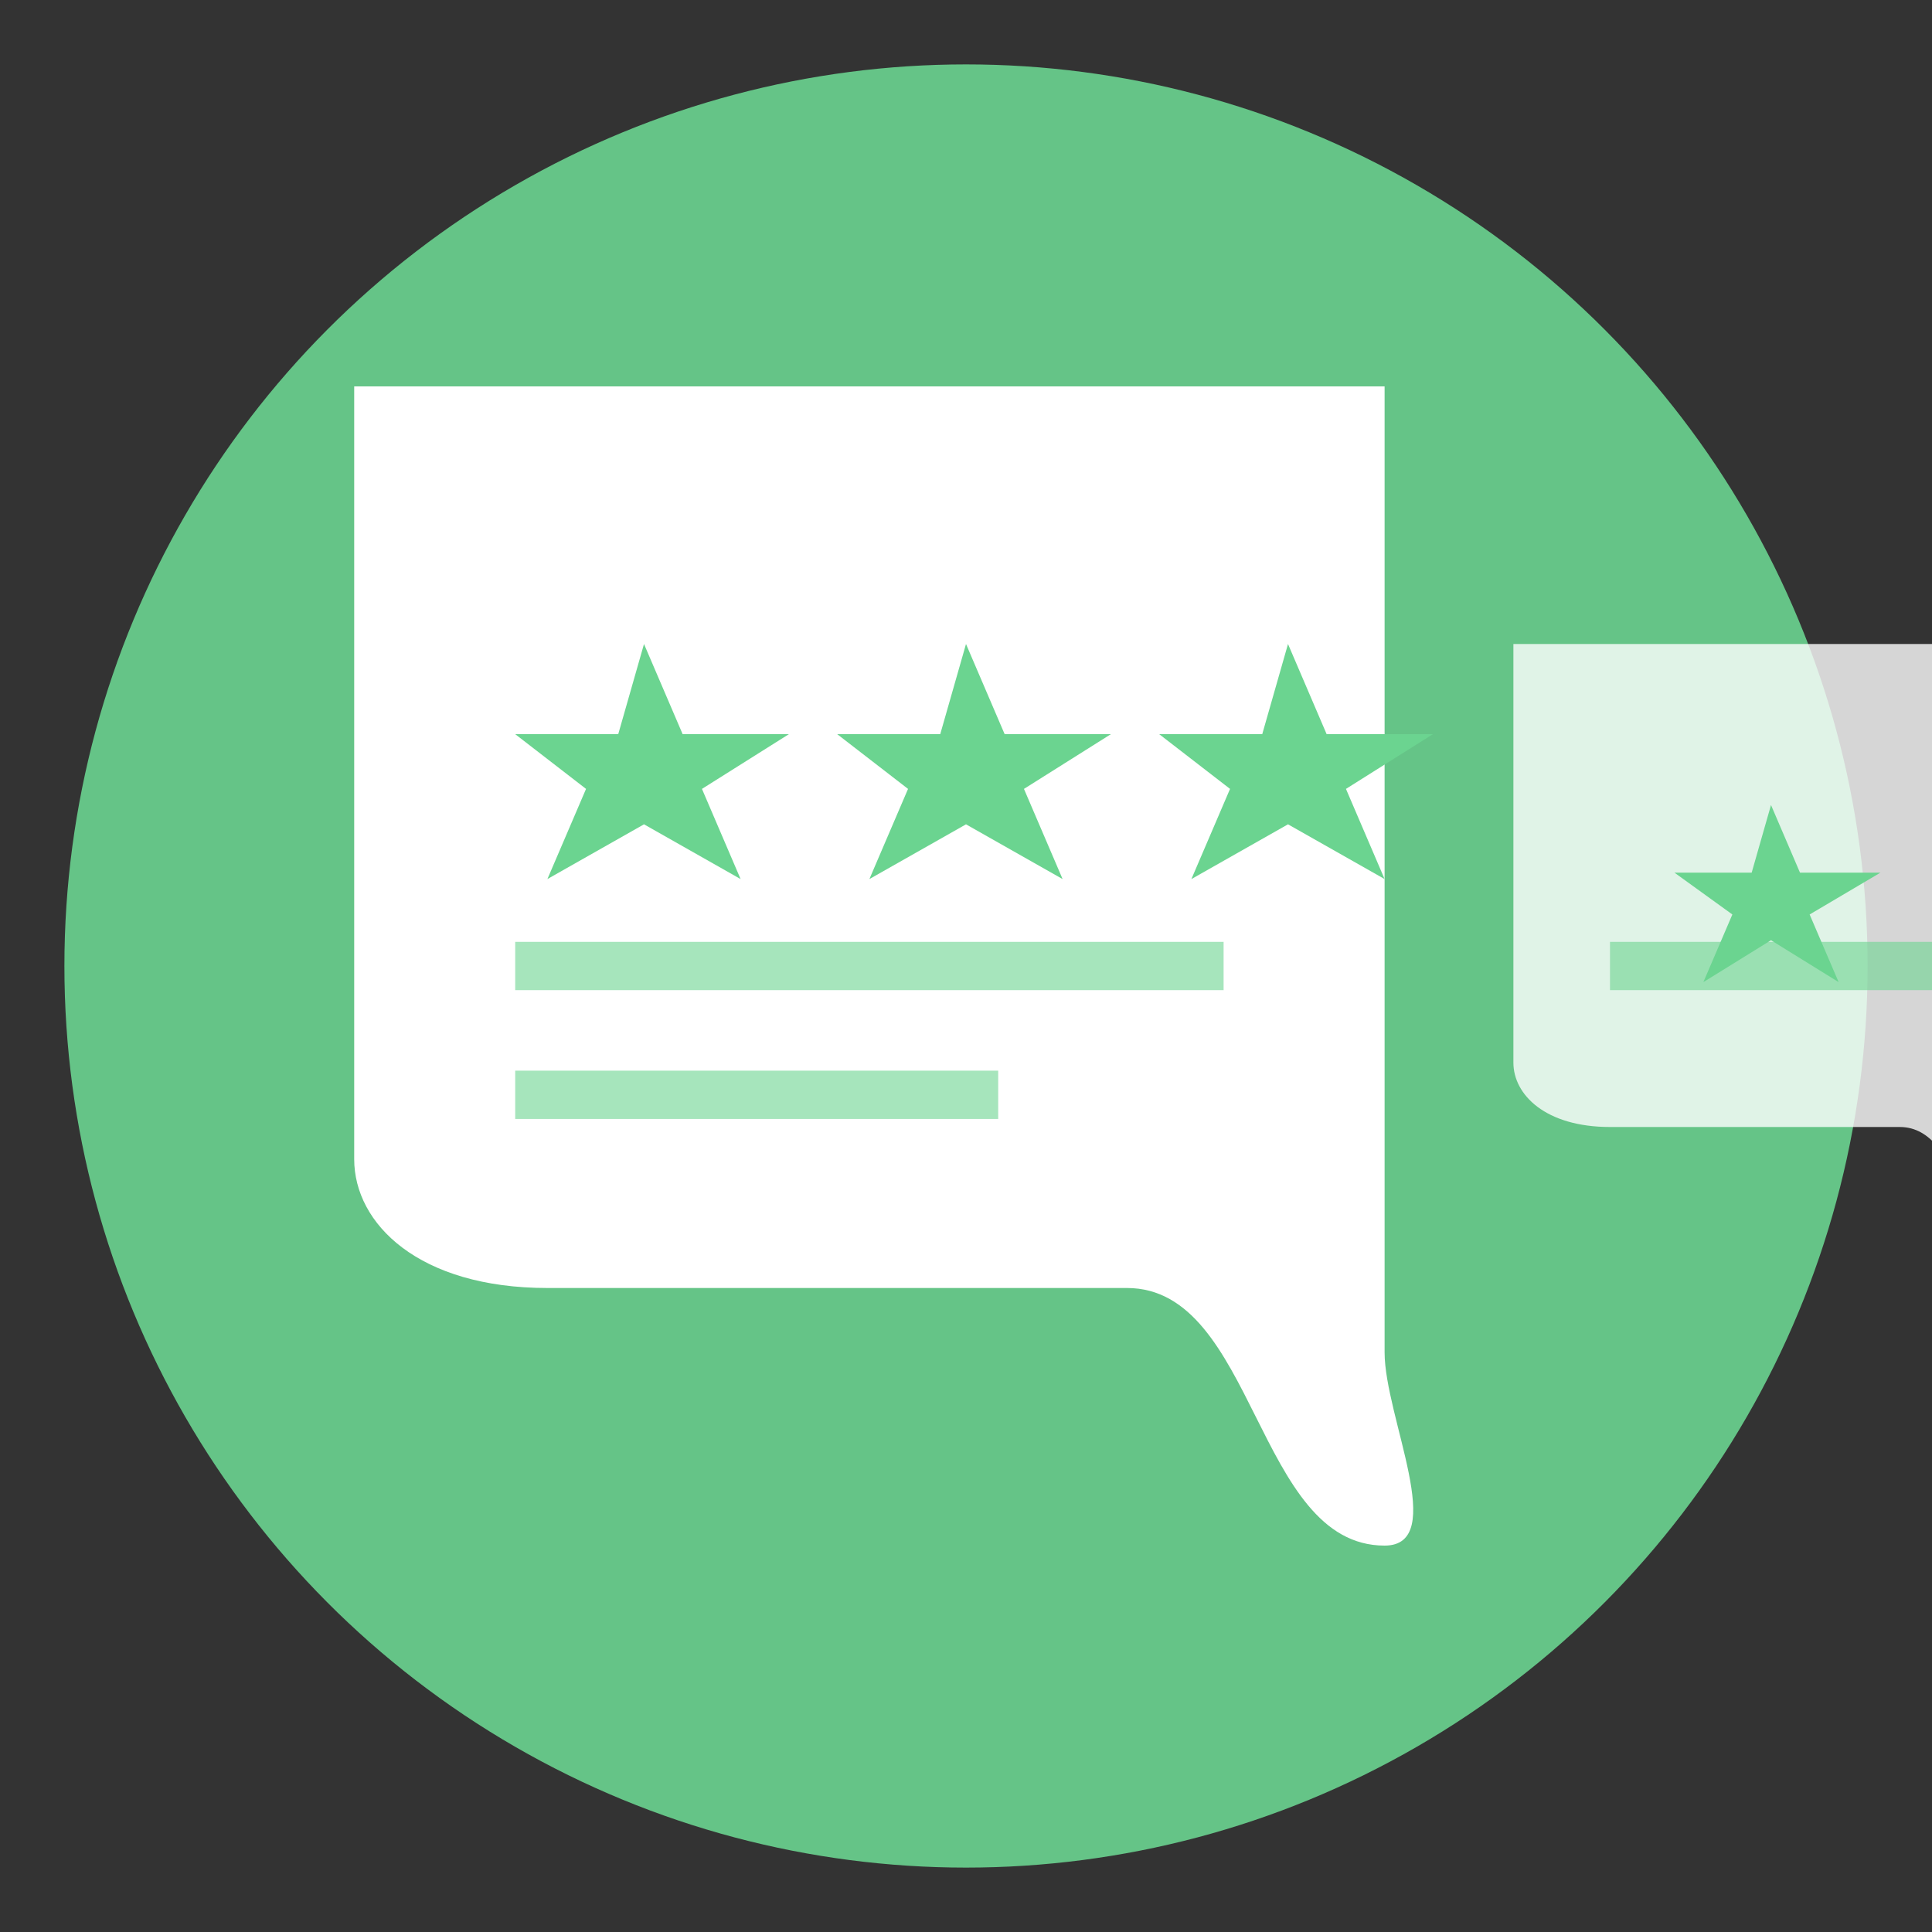
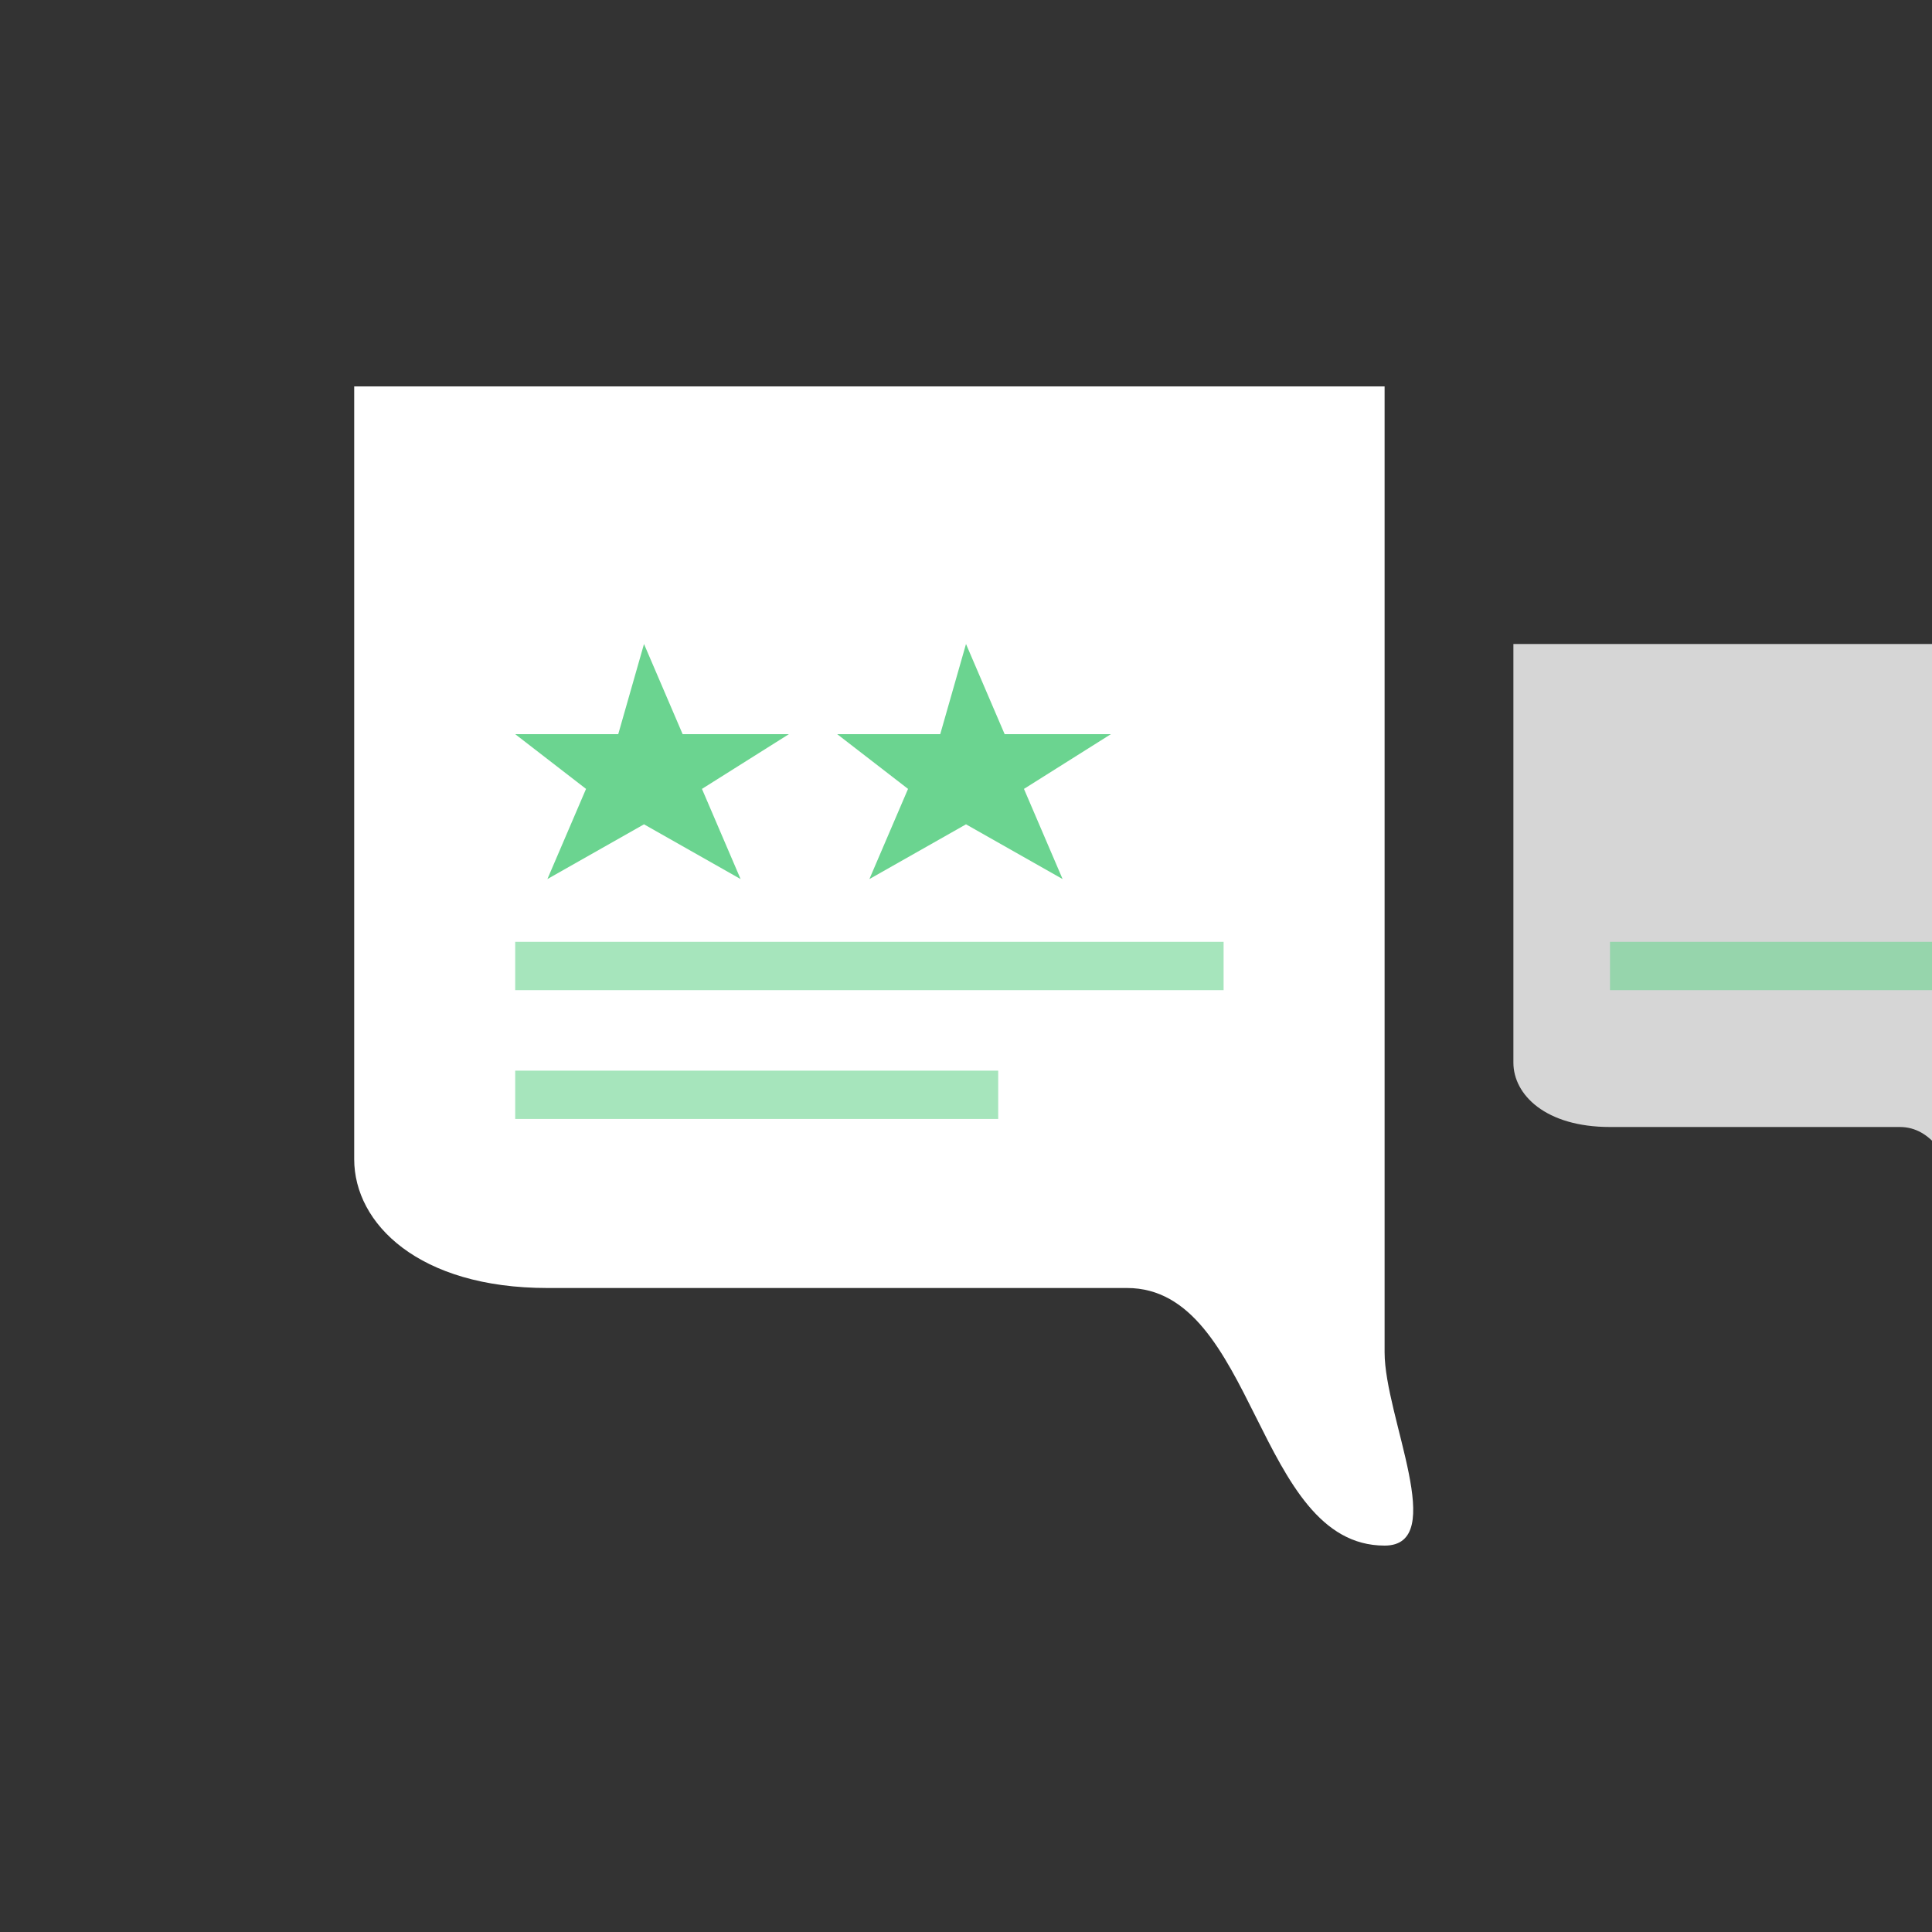
<svg xmlns="http://www.w3.org/2000/svg" width="60" height="60" viewBox="0 0 60 60">
  <rect x="0" y="0" width="60" height="60" fill="#333333" stroke="none" />
-   <circle cx="30" cy="30" r="28" fill="#6bd490" opacity="0.9" />
  <g transform="translate(11, 12)">
    <path d="M0 0C0 0 0 18 0 24C0 26 2 28 6 28C10 28 19 28 24 28C26 28 27 30 28 32C29 34 30 36 32 36C34 36 32 32 32 30C32 28 32 26 32 24C32 18 32 0 32 0H0Z" fill="#ffffff" />
    <path d="M36 8C36 8 36 18 36 21C36 22 37 23 39 23C41 23 46 23 48 23C49 23 49.5 24 50 25C50.5 26 51 27 52 27C53 27 52 25 52 24C52 23 52 22 52 21C52 18 52 8 52 8H36Z" fill="#ffffff" opacity="0.8" />
    <g transform="translate(5, 8)">
      <path d="M4 0L5.2 2.8H8.5L5.8 4.5L7 7.3L4 5.6L1 7.3L2.2 4.5L0 2.8H3.2L4 0Z" fill="#6bd490" />
      <path d="M14 0L15.2 2.8H18.5L15.8 4.5L17 7.3L14 5.6L11 7.3L12.2 4.5L10 2.8H13.2L14 0Z" fill="#6bd490" />
-       <path d="M24 0L25.2 2.8H28.5L25.8 4.5L27 7.3L24 5.6L21 7.3L22.2 4.5L20 2.8H23.2L24 0Z" fill="#6bd490" />
    </g>
    <line x1="5" y1="18" x2="27" y2="18" stroke="#6bd490" stroke-width="1.5" opacity="0.6" />
    <line x1="5" y1="22" x2="20" y2="22" stroke="#6bd490" stroke-width="1.5" opacity="0.6" />
    <g transform="translate(41, 13)">
-       <path d="M3 0L3.9 2.1H6.4L4.2 3.4L5.1 5.5L3 4.2L0.9 5.5L1.8 3.4L0 2.1H2.4L3 0Z" fill="#6bd490" />
-     </g>
+       </g>
    <line x1="39" y1="18" x2="49" y2="18" stroke="#6bd490" stroke-width="1.5" opacity="0.6" />
  </g>
</svg>